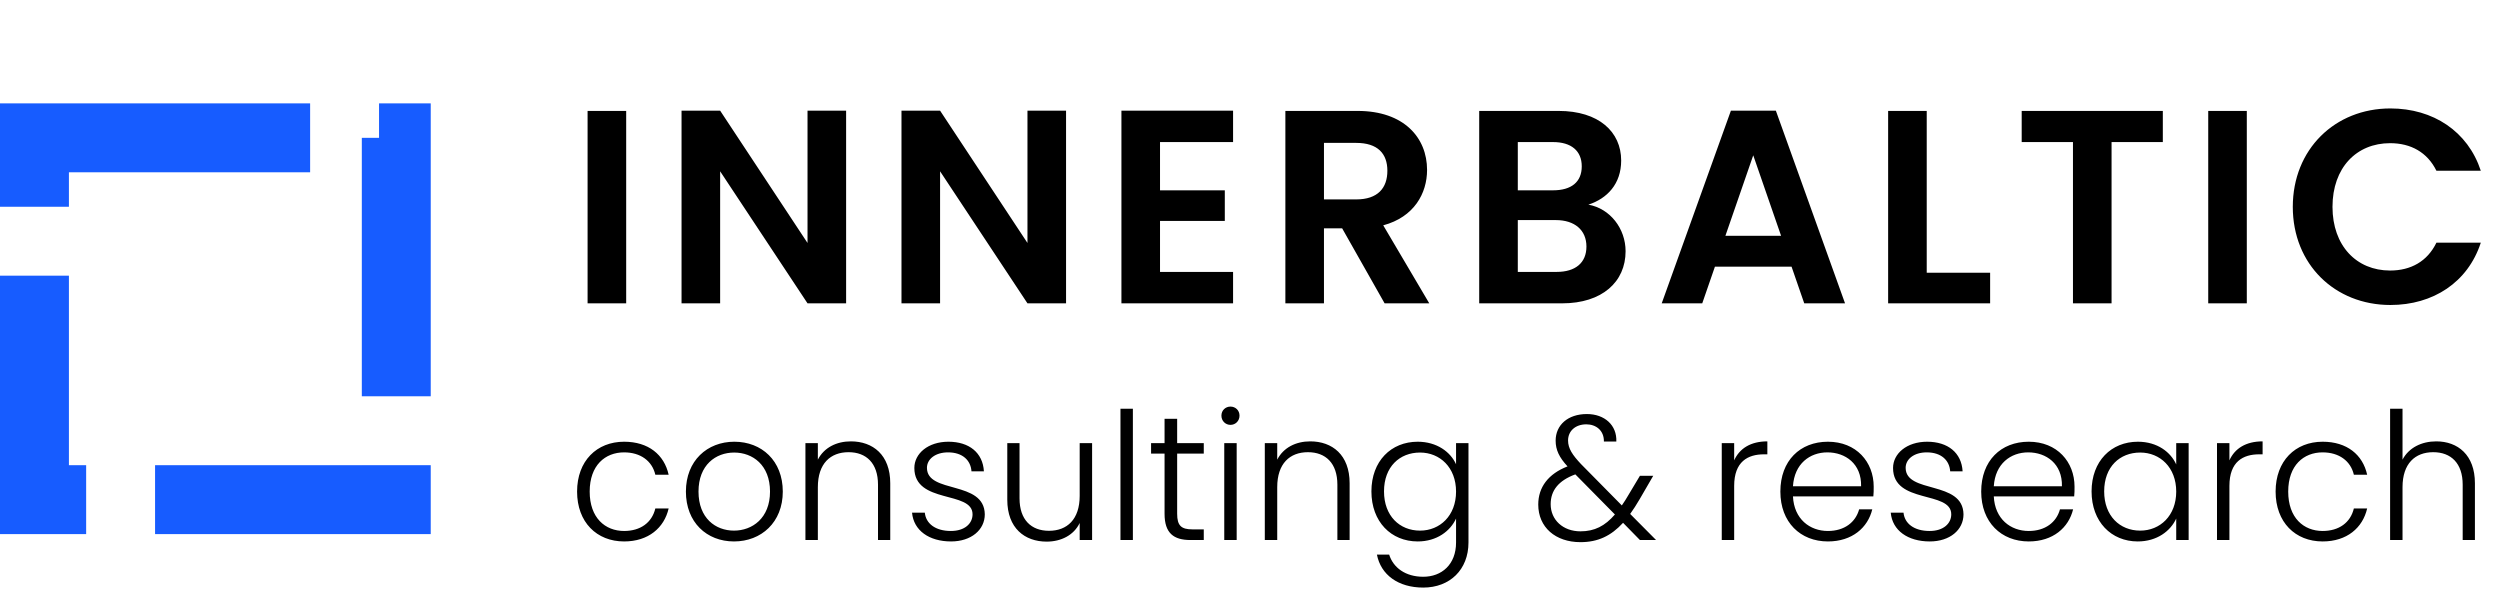
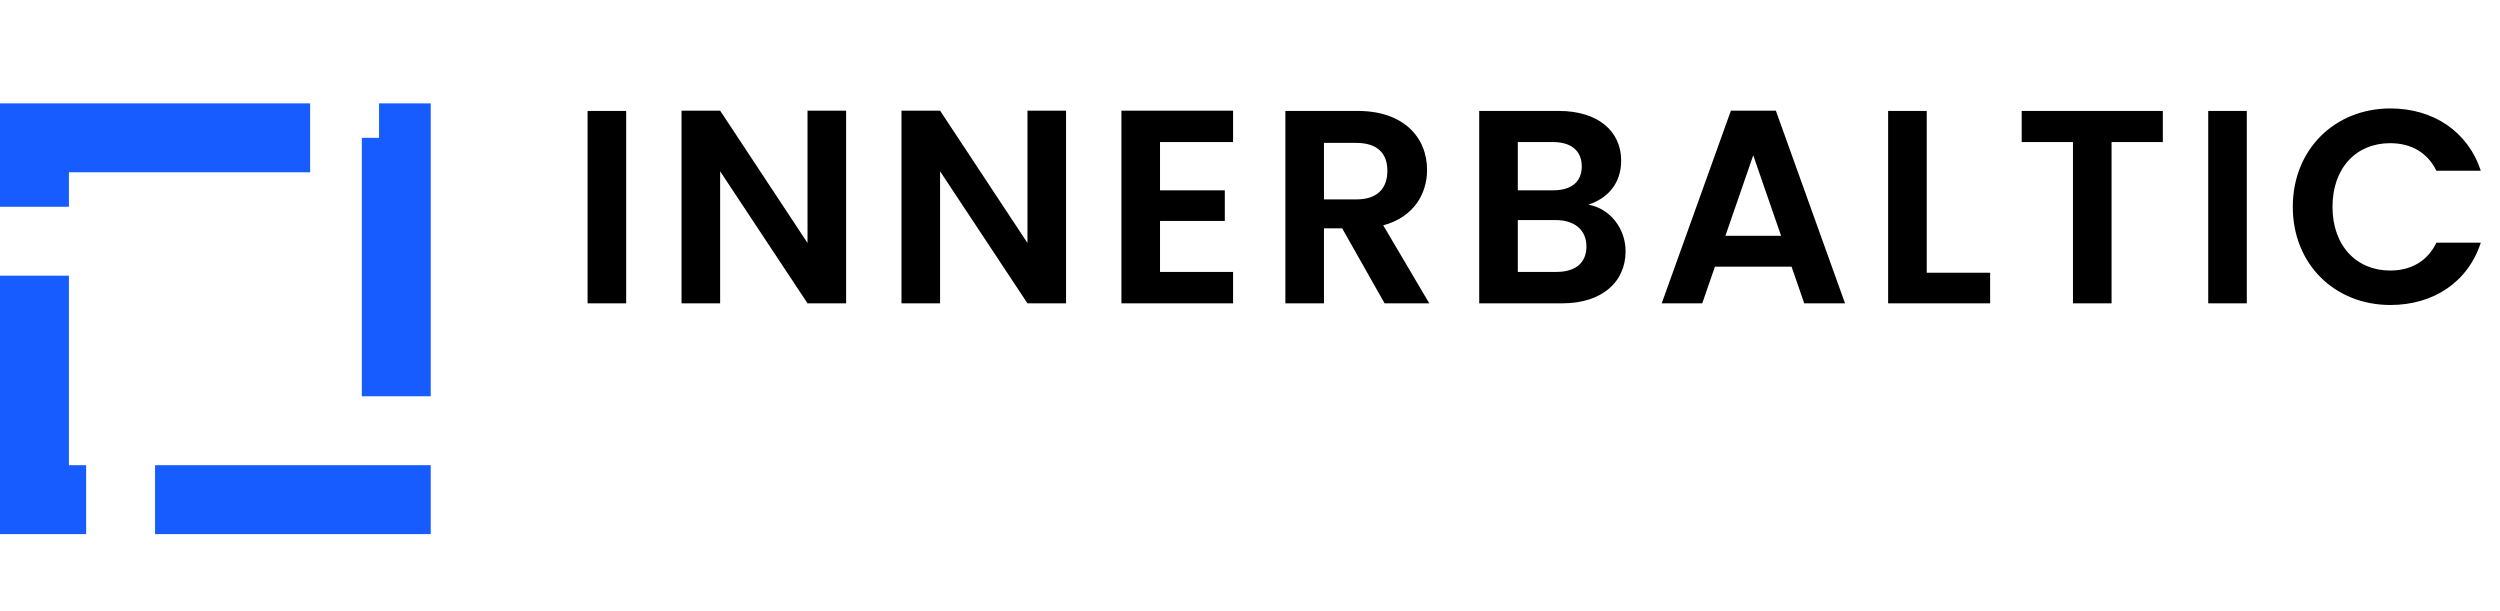
<svg xmlns="http://www.w3.org/2000/svg" width="1228" height="300" viewBox="0 0 1228 300" fill="none">
  <path d="M288.623 149V54.485H307.581V149H288.623ZM396.655 54.349H415.612V149H396.655L353.731 84.139V149H334.773V54.349H353.731L396.655 119.346V54.349ZM504.691 54.349H523.648V149H504.691L461.767 84.139V149H442.809V54.349H461.767L504.691 119.346V54.349ZM605.686 54.349V69.786H569.802V93.483H601.624V108.513H569.802V133.563H605.686V149H550.845V54.349H605.686ZM681.478 83.868C681.478 75.473 676.738 70.192 666.176 70.192H650.334V97.951H666.176C676.738 97.951 681.478 92.399 681.478 83.868ZM631.376 54.485H666.853C689.602 54.485 700.976 67.62 700.976 83.462C700.976 94.972 694.612 106.617 679.446 110.679L702.06 149H680.123L659.271 112.169H650.334V149H631.376V54.485ZM779.259 121.106C779.259 112.981 773.437 108.107 764.229 108.107H745.543V133.563H764.635C773.843 133.563 779.259 129.095 779.259 121.106ZM776.957 81.702C776.957 74.119 771.812 69.786 762.875 69.786H745.543V93.483H762.875C771.812 93.483 776.957 89.42 776.957 81.702ZM798.487 123.408C798.487 138.438 786.978 149 767.343 149H726.586V54.485H765.583C785.353 54.485 796.321 64.776 796.321 78.858C796.321 90.368 789.415 97.545 780.207 100.524C790.905 102.419 798.487 112.304 798.487 123.408ZM886.243 149L880.014 130.991H842.37L836.142 149H816.237L850.224 54.349H872.296L906.283 149H886.243ZM874.868 115.825L861.192 76.286L847.516 115.825H874.868ZM927.45 54.485H946.408V133.97H977.552V149H927.45V54.485ZM993.054 69.786V54.485H1062.38V69.786H1037.2V149H1018.24V69.786H993.054ZM1084.68 149V54.485H1103.63V149H1084.68ZM1126.22 101.607C1126.22 73.307 1146.94 53.266 1174.16 53.266C1195.15 53.266 1212.21 64.505 1218.57 83.868H1196.77C1192.3 74.796 1184.18 70.328 1174.02 70.328C1157.5 70.328 1145.72 82.379 1145.72 101.607C1145.72 120.7 1157.5 132.886 1174.02 132.886C1184.18 132.886 1192.3 128.418 1196.77 119.21H1218.57C1212.21 138.709 1195.15 149.812 1174.16 149.812C1146.94 149.812 1126.22 129.907 1126.22 101.607Z" fill="black" />
-   <path d="M283.464 241.466C283.464 226.388 293.139 216.974 306.561 216.974C318.502 216.974 326.259 223.337 328.438 233.186H321.901C320.332 226.388 314.58 222.204 306.561 222.204C297.235 222.204 289.652 228.567 289.652 241.466C289.652 254.366 297.235 260.816 306.561 260.816C314.58 260.816 320.245 256.719 321.901 249.746H328.438C326.259 259.247 318.502 265.958 306.561 265.958C293.139 265.958 283.464 256.545 283.464 241.466ZM384.506 241.466C384.506 256.545 373.96 265.958 360.537 265.958C347.115 265.958 336.917 256.545 336.917 241.466C336.917 226.3 347.376 216.974 360.712 216.974C374.134 216.974 384.506 226.3 384.506 241.466ZM343.106 241.466C343.106 254.54 351.473 260.641 360.537 260.641C369.515 260.641 378.231 254.54 378.231 241.466C378.231 228.392 369.689 222.291 360.625 222.291C351.56 222.291 343.106 228.392 343.106 241.466ZM431.276 265.261V238.067C431.276 227.521 425.524 222.117 416.808 222.117C407.918 222.117 401.729 227.695 401.729 239.287V265.261H395.628V217.672H401.729V225.777C404.78 219.851 410.881 216.8 417.941 216.8C428.749 216.8 437.29 223.424 437.29 237.37V265.261H431.276ZM483.73 252.623C483.73 260.293 477.019 265.958 467.17 265.958C456.362 265.958 448.779 260.554 447.995 251.838H454.27C454.793 257.068 459.325 260.816 467.083 260.816C473.881 260.816 477.716 257.155 477.716 252.623C477.716 240.856 449.128 247.742 449.128 229.874C449.128 222.814 455.839 216.974 465.862 216.974C476.06 216.974 482.771 222.378 483.294 231.53H477.193C476.844 226.213 472.922 222.204 465.688 222.204C459.325 222.204 455.316 225.603 455.316 229.787C455.316 242.686 483.469 235.801 483.73 252.623ZM536.441 217.672V265.261H530.34V256.893C527.464 262.907 521.188 266.045 514.128 266.045C503.32 266.045 494.779 259.421 494.779 245.476V217.672H500.793V244.778C500.793 255.325 506.545 260.728 515.261 260.728C524.152 260.728 530.34 255.15 530.34 243.558V217.672H536.441ZM550.37 265.261V200.763H556.471V265.261H550.37ZM572.031 252.361V222.814H565.407V217.672H572.031V205.731H578.219V217.672H591.293V222.814H578.219V252.361C578.219 258.201 580.224 260.031 585.715 260.031H591.293V265.261H584.756C576.476 265.261 572.031 261.862 572.031 252.361ZM601.355 265.261V217.672H607.456V265.261H601.355ZM604.406 208.694C601.965 208.694 599.961 206.777 599.961 204.162C599.961 201.547 601.965 199.717 604.406 199.717C606.846 199.717 608.851 201.547 608.851 204.162C608.851 206.777 606.846 208.694 604.406 208.694ZM656.921 265.261V238.067C656.921 227.521 651.168 222.117 642.452 222.117C633.562 222.117 627.374 227.695 627.374 239.287V265.261H621.273V217.672H627.374V225.777C630.424 219.851 636.525 216.8 643.585 216.8C654.393 216.8 662.935 223.424 662.935 237.37V265.261H656.921ZM673.639 241.379C673.639 226.475 683.314 216.974 696.388 216.974C705.801 216.974 712.512 222.03 715.214 228.044V217.672H721.315V266.481C721.315 279.816 712.164 288.619 699.09 288.619C686.8 288.619 678.258 282.344 676.341 272.408H682.355C684.36 278.858 690.374 283.303 699.09 283.303C708.154 283.303 715.214 277.289 715.214 266.481V254.714C712.425 260.816 705.801 265.958 696.388 265.958C683.314 265.958 673.639 256.283 673.639 241.379ZM715.214 241.466C715.214 229.612 707.283 222.291 697.521 222.291C687.497 222.291 679.827 229.264 679.827 241.379C679.827 253.407 687.497 260.641 697.521 260.641C707.283 260.641 715.214 253.32 715.214 241.466ZM793.938 216.887H787.837C787.924 211.396 783.915 208.433 779.208 208.433C773.804 208.433 770.231 211.745 770.231 216.364C770.231 220.286 772.41 223.511 776.594 227.956L796.64 248.265C797.773 246.696 798.819 244.953 799.952 243.035L805.53 233.709H812.067L805.443 245.127C803.874 247.829 802.306 250.269 800.737 252.448L813.462 265.261H805.53L797.25 256.806C791.323 263.256 784.874 266.307 776.332 266.307C764.043 266.307 755.588 258.985 755.588 247.829C755.588 239.287 760.556 232.75 769.969 229.09C765.873 224.644 764.13 220.984 764.13 216.451C764.13 208.781 770.144 203.377 779.47 203.377C788.186 203.377 794.287 208.869 793.938 216.887ZM776.332 260.99C783.218 260.99 788.36 258.375 793.241 252.71L773.804 233.012C765.524 236.062 761.689 240.943 761.689 247.655C761.689 255.325 767.703 260.99 776.332 260.99ZM851.826 238.677V265.261H845.725V217.672H851.826V226.126C854.441 220.286 859.932 216.8 868.125 216.8V223.163H866.469C858.538 223.163 851.826 226.736 851.826 238.677ZM897.612 222.204C888.983 222.204 881.4 227.782 880.703 238.851H914.172C914.434 227.782 906.415 222.204 897.612 222.204ZM919.663 250.182C917.484 259.16 909.814 265.958 897.873 265.958C884.364 265.958 874.515 256.545 874.515 241.466C874.515 226.3 884.189 216.974 897.873 216.974C911.819 216.974 920.36 226.911 920.36 239.026C920.36 240.943 920.36 242.163 920.186 243.819H880.703C881.226 254.976 888.983 260.816 897.873 260.816C905.979 260.816 911.47 256.545 913.213 250.182H919.663ZM964.469 252.623C964.469 260.293 957.758 265.958 947.909 265.958C937.101 265.958 929.518 260.554 928.734 251.838H935.009C935.532 257.068 940.065 260.816 947.822 260.816C954.62 260.816 958.455 257.155 958.455 252.623C958.455 240.856 929.867 247.742 929.867 229.874C929.867 222.814 936.578 216.974 946.602 216.974C956.799 216.974 963.511 222.378 964.034 231.53H957.932C957.584 226.213 953.662 222.204 946.427 222.204C940.065 222.204 936.055 225.603 936.055 229.787C936.055 242.686 964.208 235.801 964.469 252.623ZM996.262 222.204C987.633 222.204 980.05 227.782 979.353 238.851H1012.82C1013.08 227.782 1005.07 222.204 996.262 222.204ZM1018.31 250.182C1016.13 259.16 1008.46 265.958 996.524 265.958C983.014 265.958 973.165 256.545 973.165 241.466C973.165 226.3 982.84 216.974 996.524 216.974C1010.47 216.974 1019.01 226.911 1019.01 239.026C1019.01 240.943 1019.01 242.163 1018.84 243.819H979.353C979.876 254.976 987.633 260.816 996.524 260.816C1004.63 260.816 1010.12 256.545 1011.86 250.182H1018.31ZM1027.38 241.379C1027.38 226.475 1037.06 216.974 1050.13 216.974C1059.72 216.974 1066.26 222.117 1068.96 228.131V217.672H1075.06V265.261H1068.96V254.714C1066.17 260.816 1059.55 265.958 1050.05 265.958C1037.06 265.958 1027.38 256.283 1027.38 241.379ZM1068.96 241.466C1068.96 229.612 1061.03 222.291 1051.27 222.291C1041.24 222.291 1033.57 229.264 1033.57 241.379C1033.57 253.407 1041.24 260.641 1051.27 260.641C1061.03 260.641 1068.96 253.32 1068.96 241.466ZM1095.09 238.677V265.261H1088.99V217.672H1095.09V226.126C1097.7 220.286 1103.2 216.8 1111.39 216.8V223.163H1109.73C1101.8 223.163 1095.09 226.736 1095.09 238.677ZM1117.78 241.466C1117.78 226.388 1127.45 216.974 1140.88 216.974C1152.82 216.974 1160.57 223.337 1162.75 233.186H1156.22C1154.65 226.388 1148.89 222.204 1140.88 222.204C1131.55 222.204 1123.97 228.567 1123.97 241.466C1123.97 254.366 1131.55 260.816 1140.88 260.816C1148.89 260.816 1154.56 256.719 1156.22 249.746H1162.75C1160.57 259.247 1152.82 265.958 1140.88 265.958C1127.45 265.958 1117.78 256.545 1117.78 241.466ZM1174.02 265.261V200.763H1180.12V225.777C1183.17 219.938 1189.45 216.8 1196.68 216.8C1207.23 216.8 1215.68 223.424 1215.68 237.37V265.261H1209.67V238.067C1209.67 227.521 1203.92 222.117 1195.2 222.117C1186.31 222.117 1180.12 227.695 1180.12 239.287V265.261H1174.02Z" fill="black" />
  <rect x="16.926" y="67.704" width="177.724" height="177.724" stroke="#175CFF" stroke-width="33.852" stroke-dasharray="135.41 33.85" />
</svg>